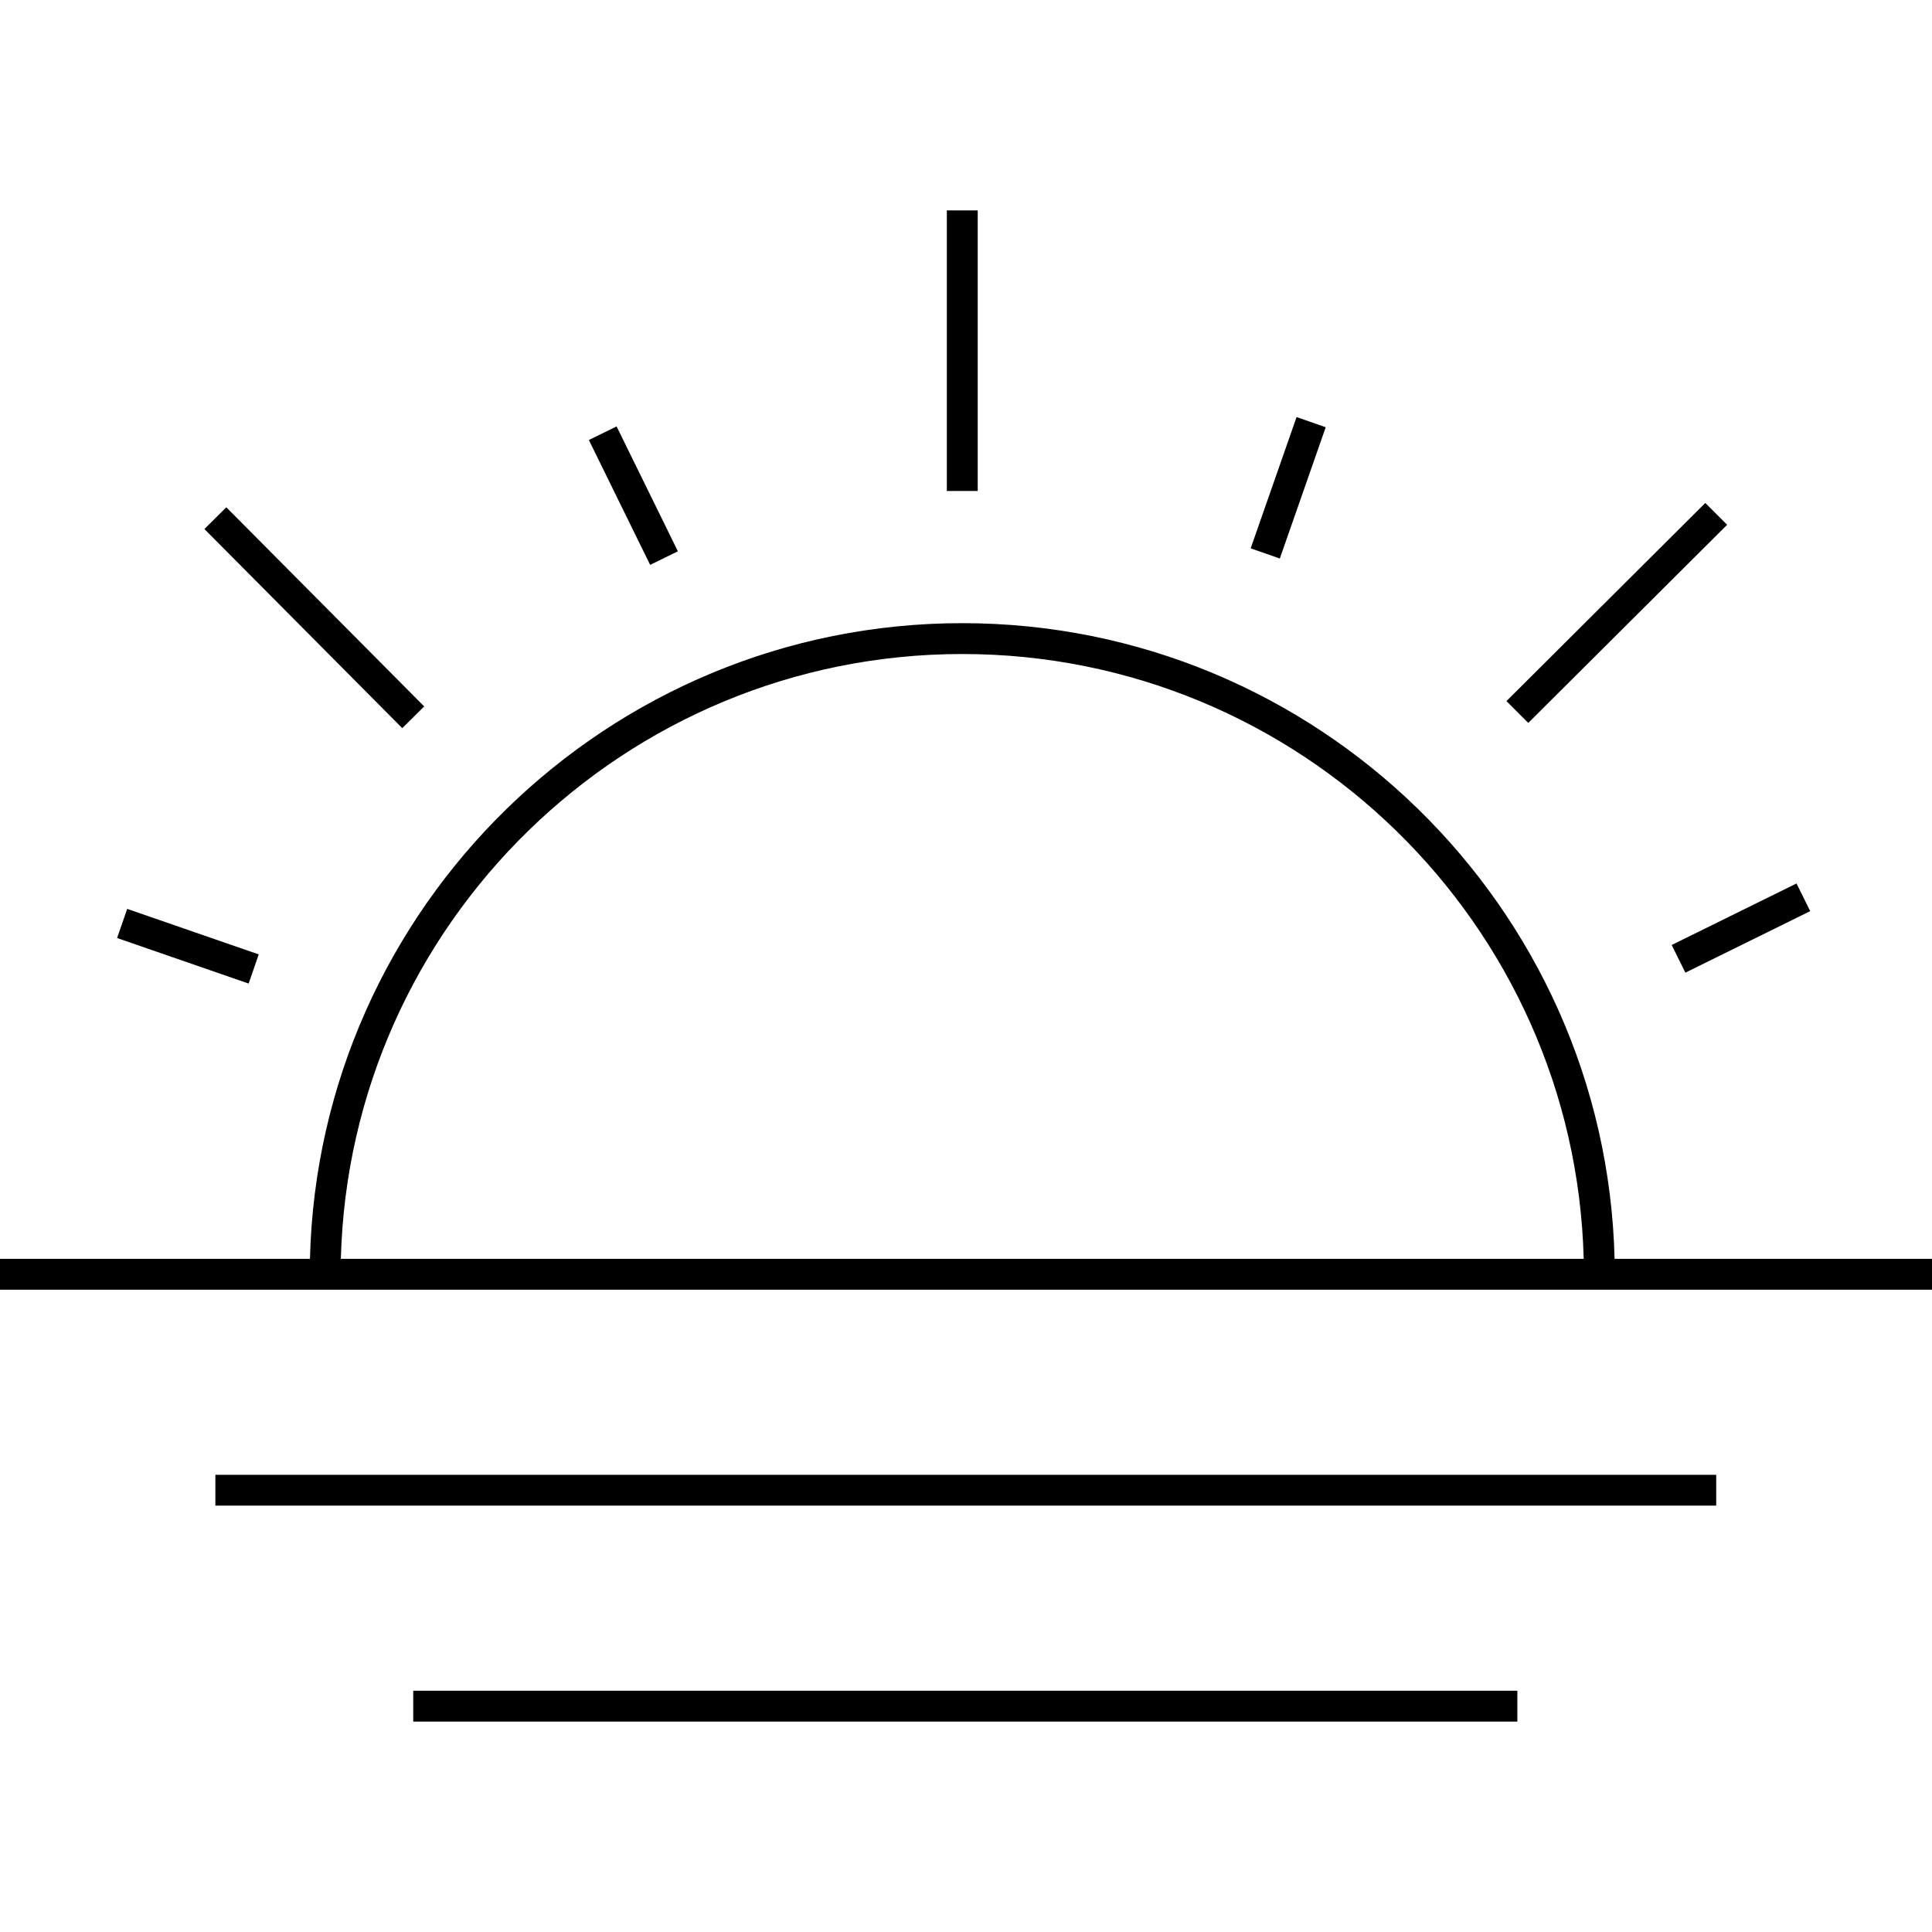
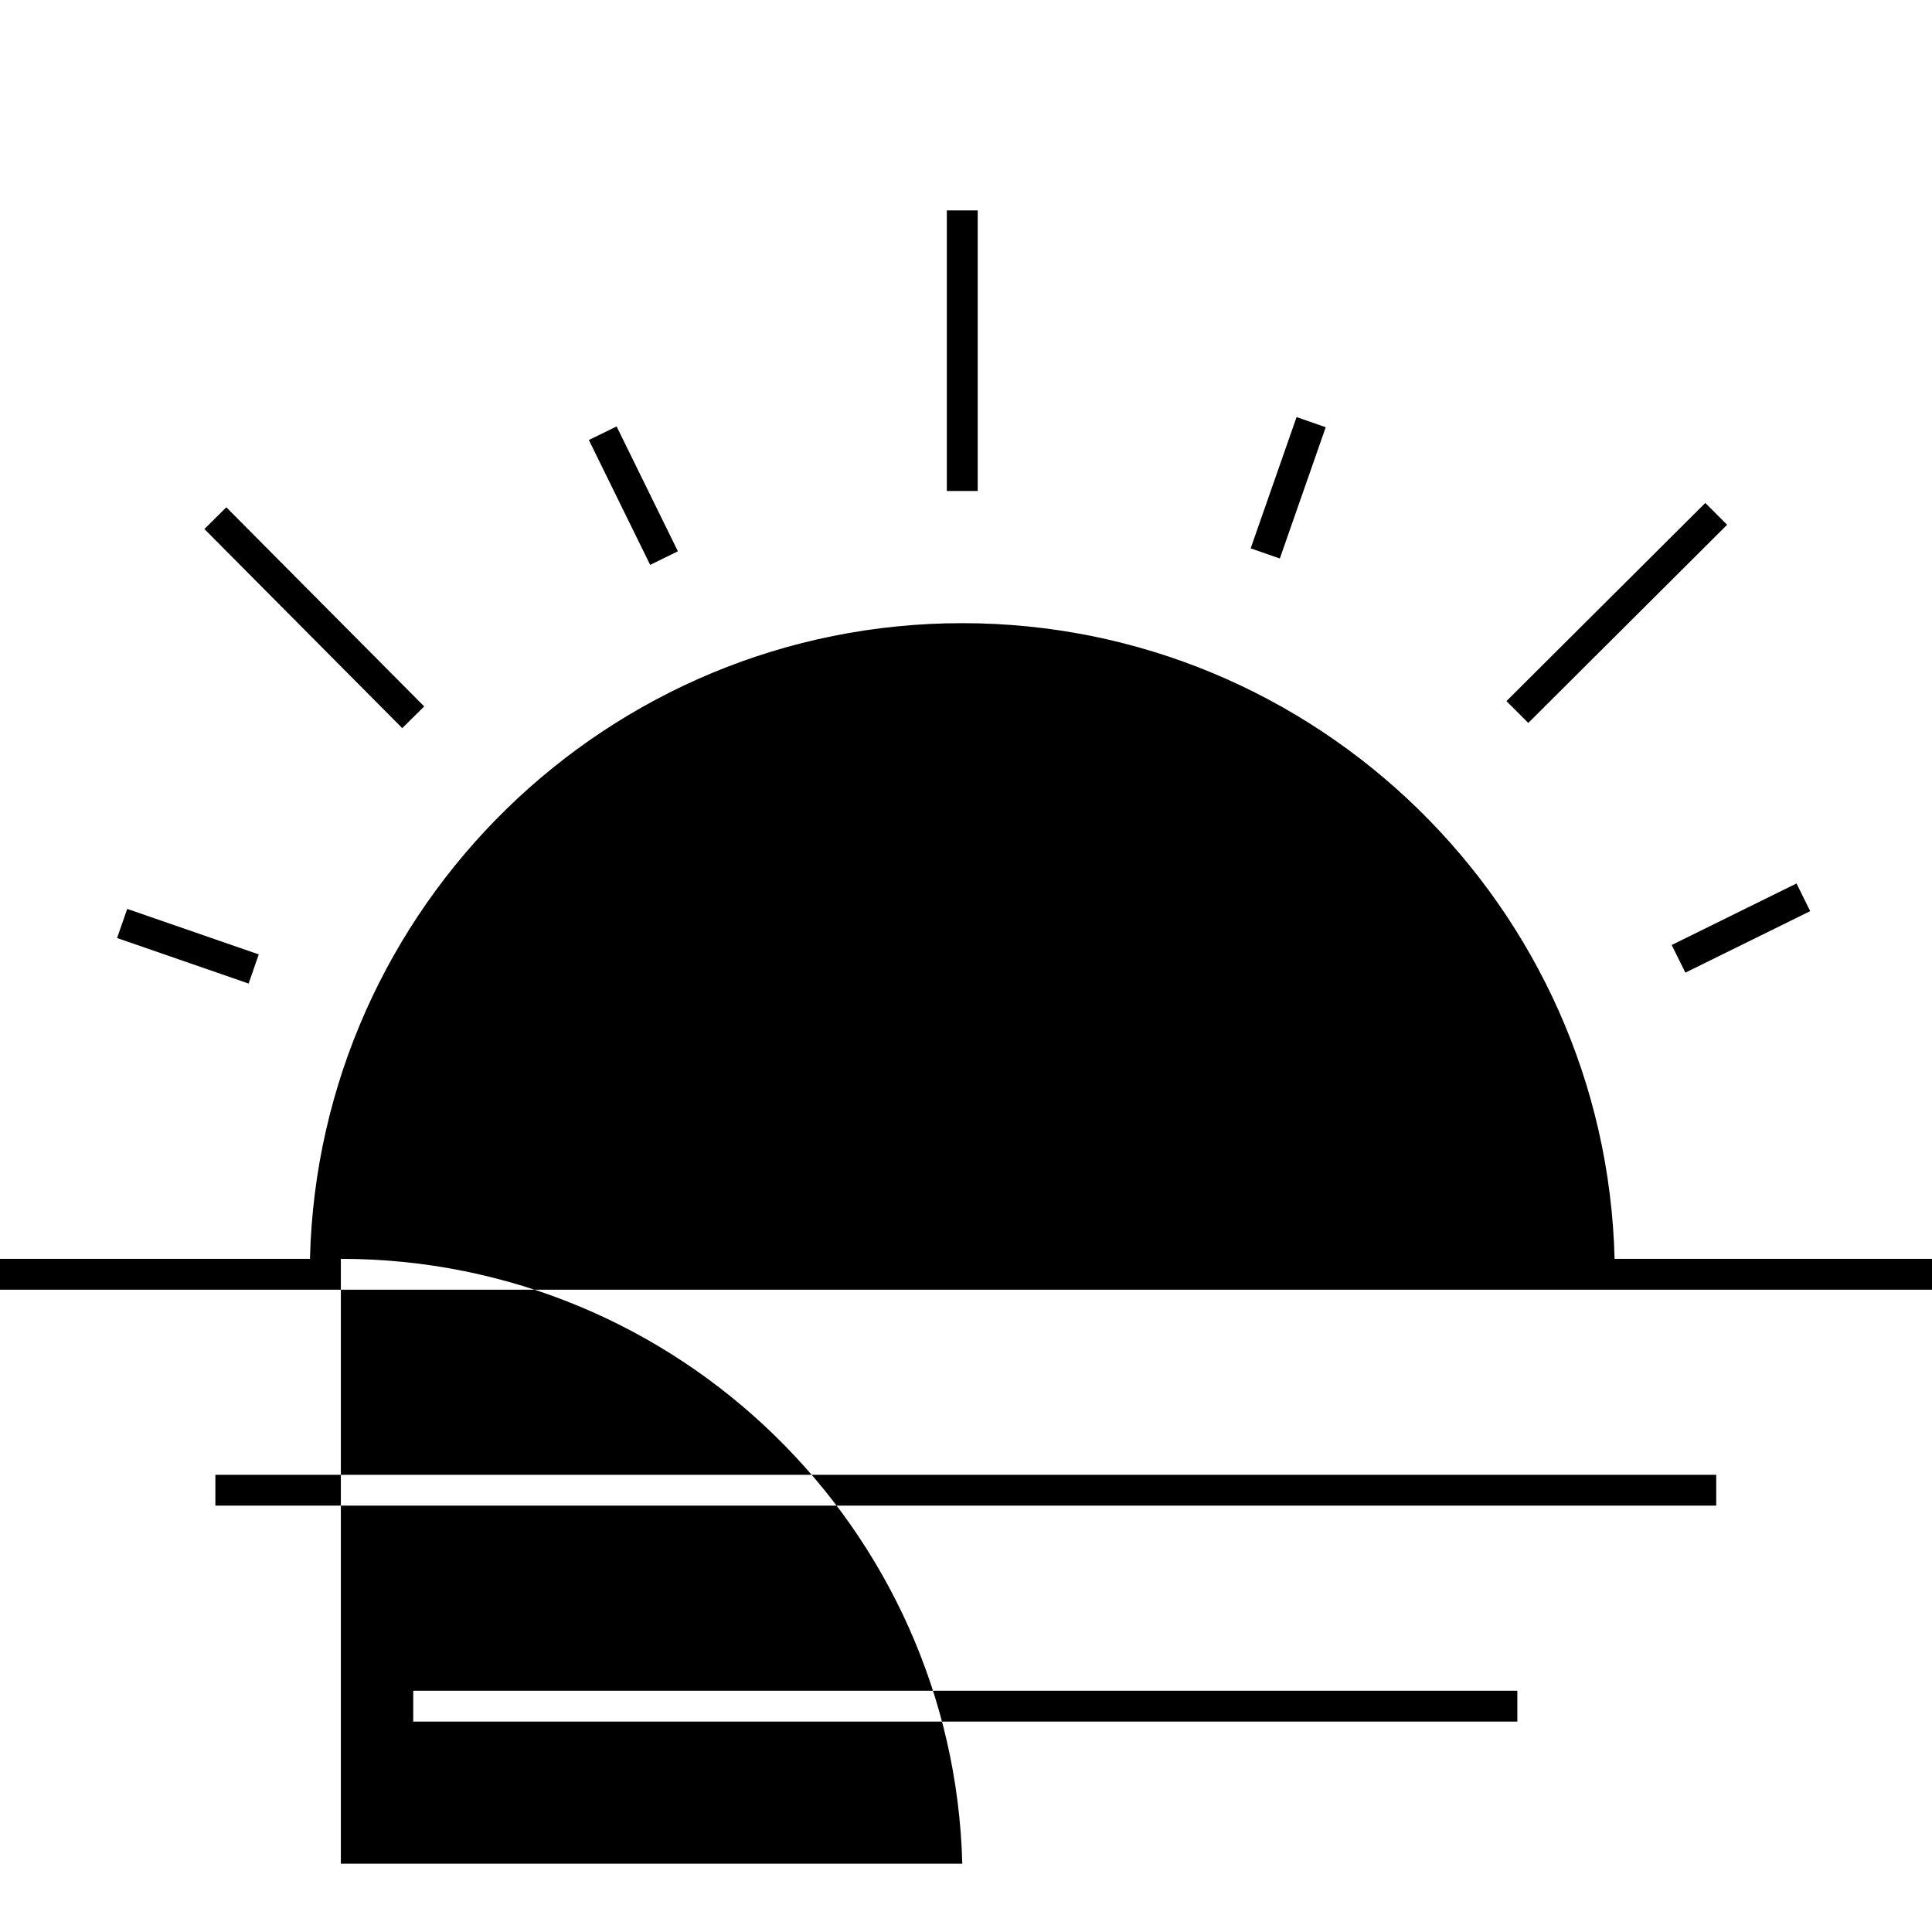
<svg xmlns="http://www.w3.org/2000/svg" version="1.1" id="Capa_1" x="0px" y="0px" viewBox="0 0 138.575 138.575" style="enable-background:new 0 0 138.575 138.575;" xml:space="preserve">
  <g id="_x36__7_">
    <g fill="currentColor">
-       <path style="fill-rule:evenodd;clip-rule:evenodd;" d="M70.128,15.091h-2.215v20.124h2.215V15.091z M123.88,37.641l-1.565-1.566    l-14.263,14.212l1.565,1.566L123.88,37.641z M30.426,50.669L16.233,36.386l-1.572,1.559l14.192,14.283L30.426,50.669z     M120.885,69.765l8.954-4.413l-0.981-1.984l-8.954,4.413L120.885,69.765z M48.622,39.542l-4.396-8.956l-1.989,0.974l4.396,8.956    L48.622,39.542z M18.559,68.456l-9.435-3.265l-0.726,2.09l9.435,3.265L18.559,68.456z M95.089,30.644l-2.091-0.729l-3.292,9.416    l2.091,0.729L95.089,30.644z M115.808,90.292c-0.626-25.246-21.366-45.595-46.788-45.595c-25.422,0-46.161,20.349-46.788,45.595H0    v2.213h138.575v-2.213H115.808z M24.448,90.292C25.073,66.266,44.82,46.91,69.02,46.91c24.201,0,43.947,19.356,44.573,43.382    H24.448z M15.448,107.994h107.65v-2.213H15.448V107.994z M29.64,123.484h79.194v-2.213H29.64V123.484z" />
+       <path style="fill-rule:evenodd;clip-rule:evenodd;" d="M70.128,15.091h-2.215v20.124h2.215V15.091z M123.88,37.641l-1.565-1.566    l-14.263,14.212l1.565,1.566L123.88,37.641z M30.426,50.669L16.233,36.386l-1.572,1.559l14.192,14.283L30.426,50.669z     M120.885,69.765l8.954-4.413l-0.981-1.984l-8.954,4.413L120.885,69.765z M48.622,39.542l-4.396-8.956l-1.989,0.974l4.396,8.956    L48.622,39.542z M18.559,68.456l-9.435-3.265l-0.726,2.09l9.435,3.265L18.559,68.456z M95.089,30.644l-2.091-0.729l-3.292,9.416    l2.091,0.729L95.089,30.644z M115.808,90.292c-0.626-25.246-21.366-45.595-46.788-45.595c-25.422,0-46.161,20.349-46.788,45.595H0    v2.213h138.575v-2.213H115.808z M24.448,90.292c24.201,0,43.947,19.356,44.573,43.382    H24.448z M15.448,107.994h107.65v-2.213H15.448V107.994z M29.64,123.484h79.194v-2.213H29.64V123.484z" />
    </g>
  </g>
</svg>